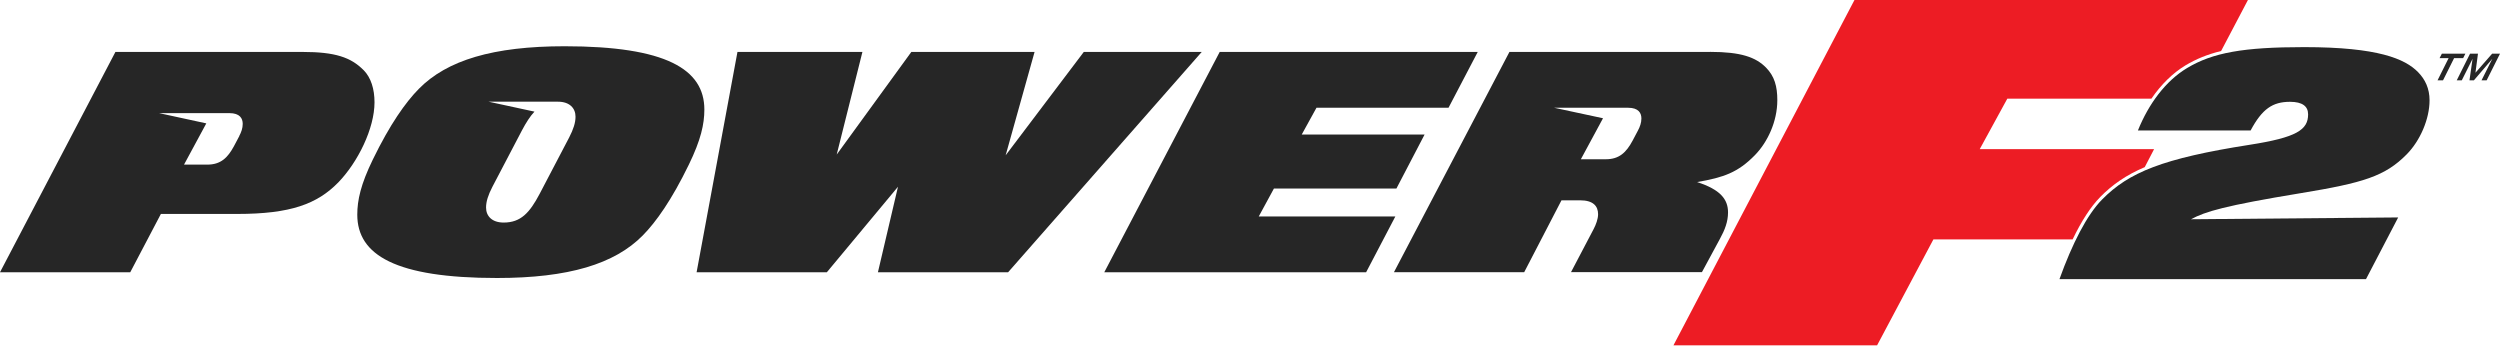
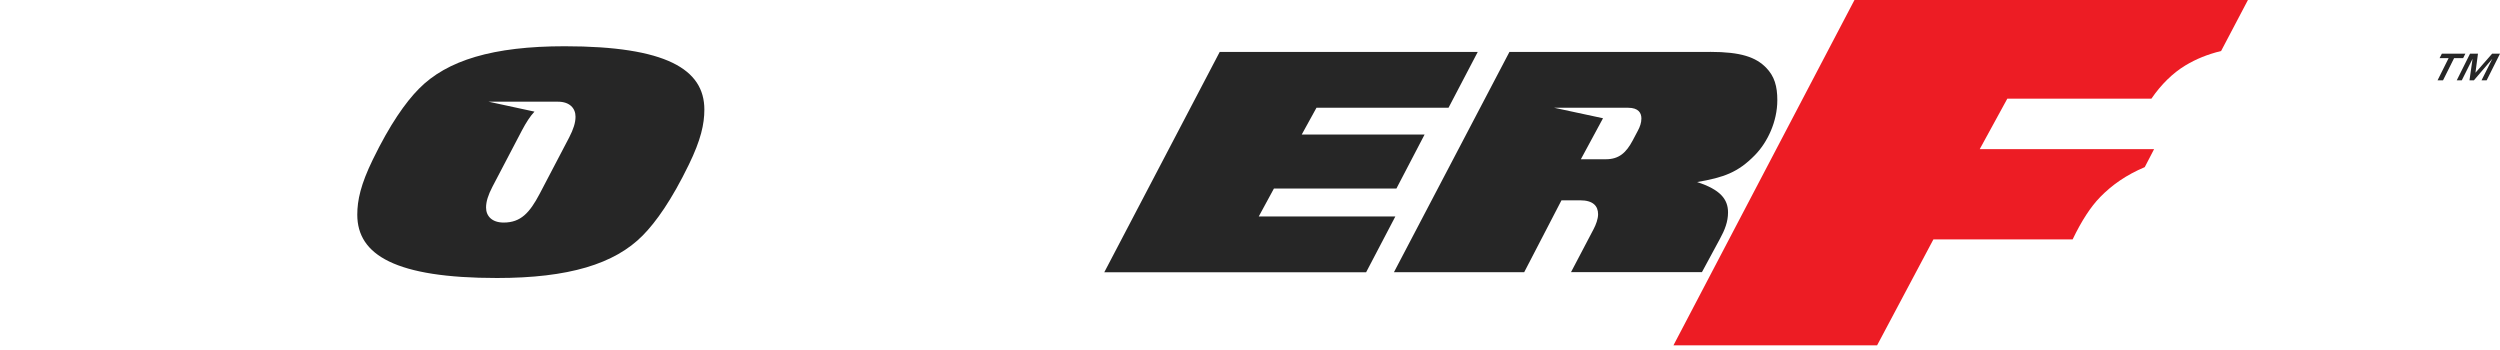
<svg xmlns="http://www.w3.org/2000/svg" width="250" height="35" viewBox="0 0 250 35" fill="none">
  <g id="POWER F2 LOGO" clip-path="url(#clip0_505_25)">
    <path id="Vector" d="M209.996 19.725C211.232 18.469 212.611 17.506 214.475 16.712L215.41 14.912H197.974L200.73 9.869H215.139C216.111 8.45 217.274 7.306 218.548 6.537C219.6 5.906 220.738 5.438 222.11 5.1L224.793 0H185.447L167.346 34.531H187.711L193.341 23.938H207.264C208.156 22.081 209.085 20.656 210.002 19.725H209.996Z" fill="#ED1C24" />
    <g id="Group 7">
-       <path id="Vector_2" d="M108.379 5.194L100.565 15.531L103.457 5.194H91.133L83.67 15.456L86.242 5.194H73.746L69.66 27.225H82.685L89.798 18.675L87.792 27.225H100.811L120.173 5.194H108.379Z" fill="#262626" />
      <path id="Vector_3" d="M125.877 21.644L127.391 18.856H139.64L142.458 13.456H130.172L131.648 10.775H144.852L147.774 5.194H121.97L110.428 27.225H136.613L139.536 21.644H125.877Z" fill="#262626" />
      <path id="Vector_4" d="M171.007 5.194H150.943L139.395 27.219H152.42L156.148 20.031H158.012C159.317 20.031 159.809 20.606 159.809 21.425C159.809 21.887 159.6 22.462 159.354 22.925L157.102 27.212H170.195L171.991 23.887C172.483 22.994 172.803 22.169 172.803 21.244C172.803 19.919 172.028 18.956 169.709 18.206C172.385 17.744 173.794 17.244 175.48 15.525C176.747 14.238 177.732 12.162 177.732 10.019C177.732 8.625 177.449 7.625 176.606 6.763C175.584 5.725 174.108 5.188 171.007 5.188V5.194ZM163.79 13.062L163.261 14.062C162.627 15.244 161.925 15.925 160.584 15.925H158.086L160.301 11.825L155.41 10.775H162.805C163.864 10.775 164.14 11.312 164.14 11.844C164.14 12.275 163.999 12.669 163.79 13.062Z" fill="#262626" />
      <path id="Vector_5" d="M56.463 4.625C49.32 4.625 44.705 6.019 41.887 8.881C40.552 10.238 39.002 12.419 37.279 15.963C36.079 18.431 35.728 20.006 35.728 21.469C35.728 25.506 39.568 27.8 49.701 27.8C56.844 27.8 61.459 26.406 64.277 23.544C65.612 22.188 67.162 20.006 68.885 16.462C70.085 13.994 70.436 12.419 70.436 10.956C70.436 6.919 66.596 4.625 56.463 4.625ZM56.918 13.744L53.959 19.394C52.974 21.256 52.094 22.256 50.366 22.256C49.203 22.256 48.606 21.613 48.606 20.756C48.606 20.15 48.815 19.506 49.24 18.681L52.199 13.031C52.611 12.256 53.005 11.631 53.448 11.162L48.858 10.169C48.858 10.169 55.657 10.169 55.792 10.169C56.955 10.169 57.552 10.812 57.552 11.669C57.552 12.275 57.343 12.919 56.918 13.744Z" fill="#262626" />
-       <path id="Vector_6" d="M36.362 7.019C35.095 5.731 33.513 5.194 30.271 5.194H11.542L9.813 8.494L0 27.225H13.025L16.089 21.394H23.725C29.077 21.394 31.717 20.394 33.827 18.244C35.796 16.206 37.451 12.844 37.451 10.231C37.451 8.906 37.1 7.762 36.362 7.012V7.019ZM23.934 13.6L23.405 14.6C22.771 15.781 22.07 16.462 20.728 16.462H18.402L20.63 12.338L15.905 11.312H22.937C23.995 11.312 24.272 11.85 24.272 12.387C24.272 12.819 24.131 13.213 23.921 13.606L23.934 13.6Z" fill="#262626" />
      <path id="Vector_7" d="M246.536 5.369H244.186L243.958 5.813H244.862L243.755 8.031H244.302L245.41 5.813H246.314L246.536 5.369Z" fill="#262626" />
      <path id="Vector_8" d="M249.213 5.369L247.545 7.275L247.797 5.369H247.004L245.675 8.031H246.179L247.256 5.881L246.948 8.031H247.391L249.231 5.881L248.154 8.031H248.665L250 5.369H249.213Z" fill="#262626" />
-       <path id="Vector_9" d="M230.81 11.431C230.81 10.625 230.232 10.181 229.001 10.181C227.266 10.181 226.22 10.881 225.063 13.044H213.792C214.875 10.363 216.573 8.087 218.708 6.806C221.273 5.262 224.344 4.712 230.416 4.712C237.824 4.712 240.5 5.887 241.799 7.206C242.519 7.937 242.955 8.856 242.955 10.031C242.955 11.906 242.014 14.069 240.679 15.425C238.513 17.625 236.341 18.288 230.053 19.319C222.467 20.569 220.517 21.156 219.102 21.925L239.818 21.744L236.6 27.913H205.947C207.215 24.387 208.691 21.488 210.211 19.95C212.887 17.231 216.284 15.838 224.953 14.481C229.684 13.744 230.81 12.975 230.81 11.438V11.431Z" fill="#262626" />
    </g>
  </g>
  <defs>
    <clipPath id="clip0_505_25">
      <rect width="250" height="34.531" fill="white" />
    </clipPath>
  </defs>
</svg>